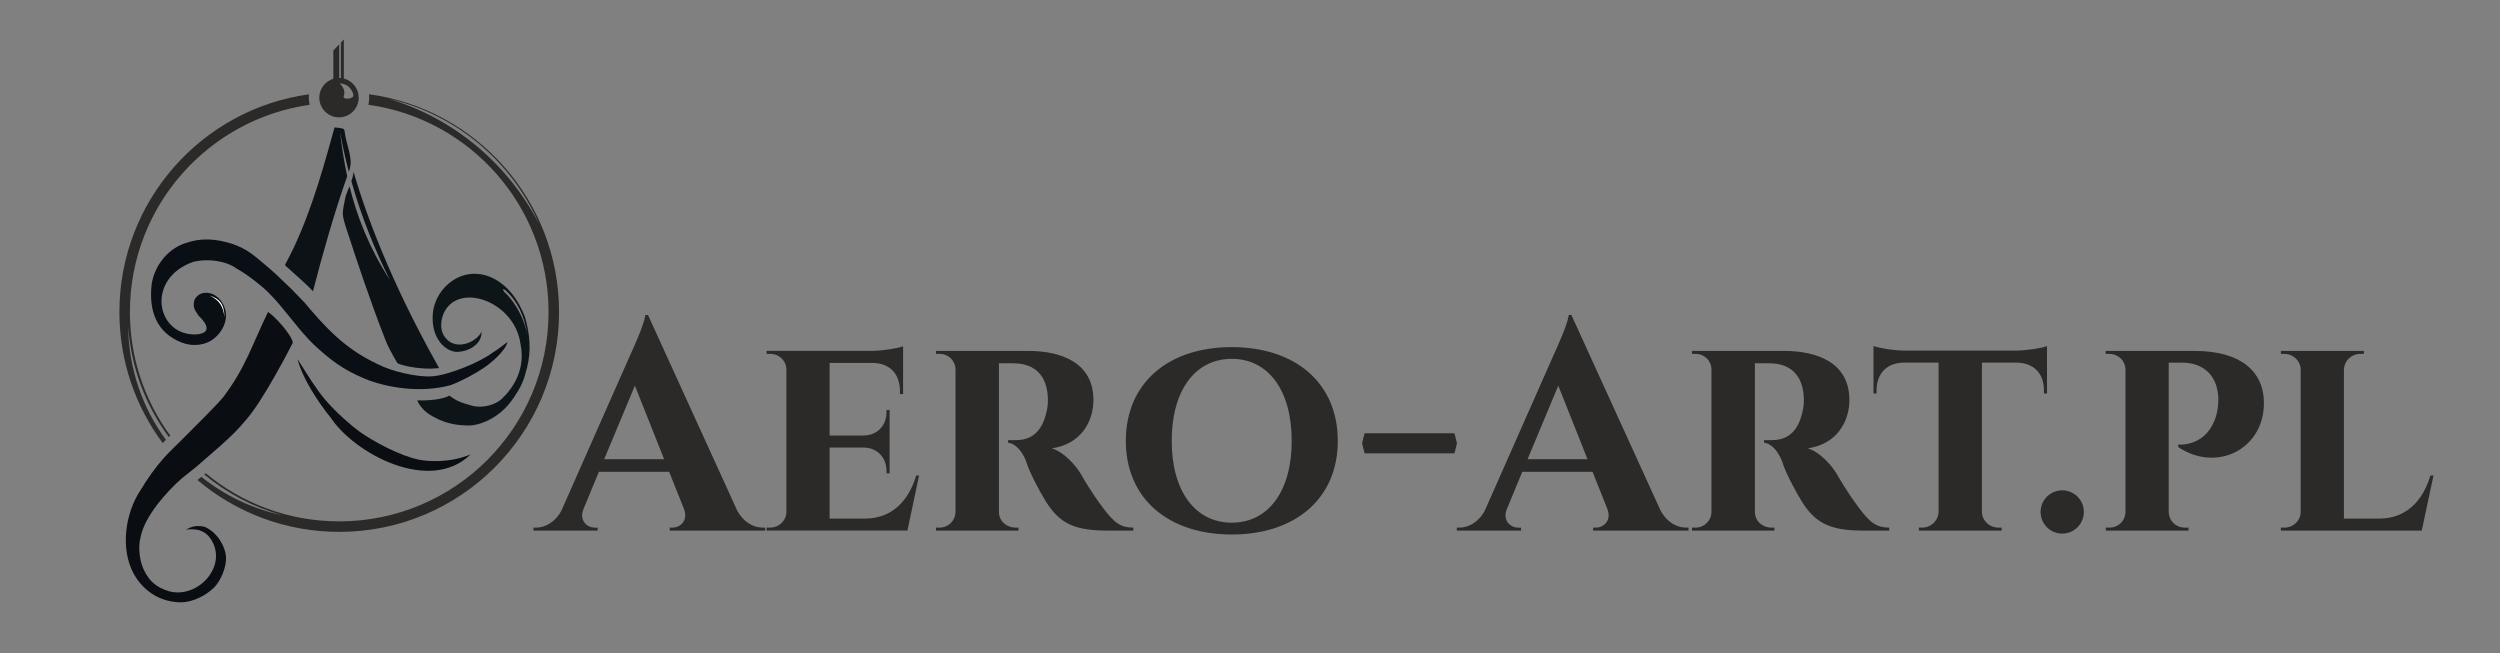
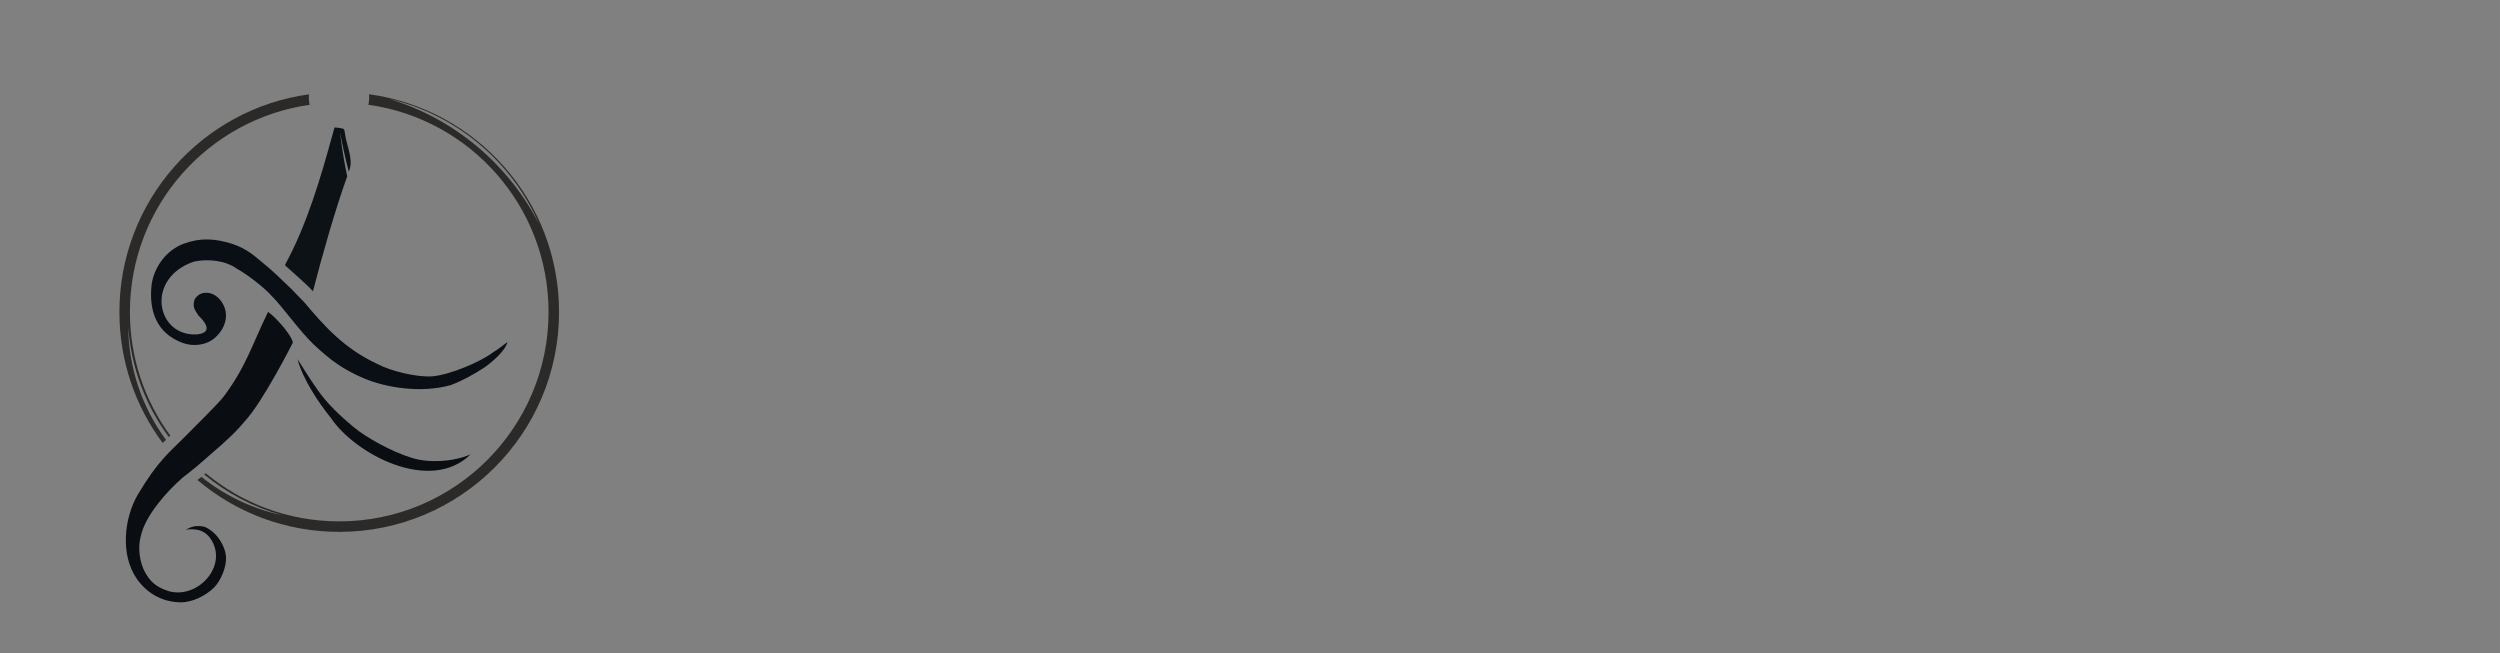
<svg xmlns="http://www.w3.org/2000/svg" xml:space="preserve" width="169.069mm" height="44.185mm" version="1.1" style="shape-rendering:geometricPrecision; text-rendering:geometricPrecision; image-rendering:optimizeQuality; fill-rule:evenodd; clip-rule:evenodd" viewBox="0 0 8570.24 2239.8">
  <rect x="0" y="0" width="8570.24" height="2239.8" fill="#808080" stroke="none" />
  <defs>
    <style type="text/css">
   
    .fil7 {fill:none}
    .fil5 {fill:#FEFEFE}
    .fil0 {fill:#2B2A29}
    .fil1 {fill:#0A0E12}
    .fil2 {fill:#0A0E15}
    .fil4 {fill:#0D1216}
    .fil3 {fill:#0E1518}
    .fil6 {fill:#2B2A29;fill-rule:nonzero}
   
  </style>
  </defs>
  <g id="Warstwa_x0020_1">
    <g id="_1856978234144">
      <path class="fil0" d="M1264.94 323.08c367.91,49.82 651.52,365.11 651.52,746.68 0,416.19 -337.39,753.59 -753.59,753.59 -185.29,0 -354.94,-66.9 -486.17,-177.82l13.69 -10.9c79.16,63.38 173.06,109.14 275.74,131.31 -98.85,-27.6 -189.16,-75.65 -266.07,-139.31 1.65,-1.46 3.3,-2.92 4.97,-4.37 124.24,103.08 283.79,165.08 457.84,165.08 396.31,0 717.57,-321.27 717.57,-717.57 0,-362.42 -268.7,-662.04 -617.74,-710.63 1.89,-7.82 2.89,-15.98 2.89,-24.38 0,-3.94 -0.23,-7.84 -0.66,-11.66zm68.84 15.84c231.26,54.13 421.13,215.69 514.2,429.16 -105.02,-204.79 -290.25,-361.64 -514.2,-429.16zm-272.27 20.42c-348.3,49.26 -616.21,348.52 -616.21,710.42 0,158.47 51.4,304.93 138.4,423.65l-4.97 4.81c-78.92,-107.11 -129.48,-237.21 -139.32,-377.95 1.66,144.94 49.5,278.8 129.4,387.59l-1.97 1.92c-3.09,3.03 -6.12,6.05 -9.1,9.06 -93.24,-125.42 -148.45,-280.8 -148.45,-449.09 0,-381.01 282.78,-695.92 649.9,-746.45 -0.41,3.76 -0.63,7.57 -0.63,11.44 0,8.48 1.03,16.71 2.95,24.6z" />
      <path class="fil1" d="M766.94 1359.17c-17.66,23.59 -108.38,112.65 -128.39,133.16 -56.59,57.99 -94.31,82.69 -166.46,203.55 -47.43,82.63 -59.34,205.44 -4.3,286.59 31.39,46.27 83.59,82.49 154.3,82.42 39.61,-0.89 84.27,-23.44 112.18,-51.19 19.19,-19.07 45.32,-69.21 39.78,-111.11 -3.22,-26.23 -25.07,-75.7 -72.57,-96.65 -32.33,-6.96 -46.02,0.93 -64.58,9.52 37.25,-3.76 71.13,0.24 93.4,46.14 42.48,87.57 -55.49,191.22 -151.35,165.2 -47.78,-14.96 -65.64,-36.75 -81.69,-65 -18.2,-32.04 -25.83,-84.08 -14.73,-123.5 14.9,-70.71 90.03,-154.23 142.21,-199.71l47.63 -37.93c51.75,-45.91 124.04,-103.51 165.88,-155.54 61.68,-65.23 165.7,-270.22 165.66,-270.7 -5.94,-29.53 -62.66,-90.64 -85.04,-105.02 -54.09,109.98 -74.62,186.51 -151.93,289.78z" />
      <path class="fil2" d="M519.89 973.99c-10.59,92.45 17.17,167.55 104.26,200.83 36.66,14 80.92,9.83 111.6,-15.97 27.61,-23.23 45.52,-59.66 36.55,-96.31 -6.15,-25.09 -26.09,-51.11 -52.11,-57.34 -27.21,-6.17 -45.26,6.05 -53.84,23.14 -6.12,26.21 0.41,32.1 13.71,53.13 31.87,30.42 45.61,60.72 -7.3,65.01 -137.72,5.6 -175.44,-192.68 -8.22,-249.56 47.33,-10.38 108,-4.51 147.75,24.59 30.95,16.04 94.86,65.21 116.76,90.65 35.86,34.6 99.9,125.09 145.73,168.2 55.83,52.51 101.27,87.08 176.6,118.3 69.03,28.6 189.32,50.89 293.95,21.47 37.98,-14.23 82.65,-38.61 111.42,-57.88 26.23,-17.57 74.91,-57.86 83.05,-89.77 -17.24,12.26 -29.99,23.66 -48.69,34.75 -45.22,34.54 -149.85,77.55 -207.73,82.72 -51.77,4.62 -143.79,-17.59 -189.57,-42.1 -112,-52.05 -179.8,-127 -250.23,-211.02l-44.81 -46.19c-48.93,-47.43 -63.74,-61.46 -93.76,-86.19 -31.1,-25.61 -56.24,-50.78 -110.23,-68.95 -58.35,-17.9 -107.58,-21.11 -164.45,-0.25 -58.44,21.44 -100.76,77.15 -110.45,138.75z" />
-       <path class="fil3" d="M1784.31 1179.7c17.65,84.36 -23.23,148.64 -63.78,187.36 -21.04,20.09 -66.06,33.84 -101.97,23.88 -34.66,-9.62 -53.66,-15.7 -77.65,-34.78 -22.95,12.99 -71.18,17.78 -110.62,16.38 16.74,38.71 50.37,54.08 71.9,64.51 31.77,15.39 70.98,22.83 111.6,21.42 50.23,-4.82 96.36,-34.05 126.97,-68.62 7.01,-7.91 15.69,-19.54 21.34,-27.99 24.61,-36.79 32.78,-54.12 44.56,-100.92 15.05,-59.79 9.52,-116.63 -6.85,-173.82 -24.33,-63.43 -59.61,-106.85 -105.4,-131.08 -100.43,-53.58 -202.65,24.35 -210.7,119.61 -7.32,86.72 46.67,132.45 85.69,130.72 36.24,-1.61 83.02,-25.06 81.26,-69.69 -14.72,35.52 -93.58,72.74 -129.4,13.11 -14.41,-23.66 -9.53,-58.55 2.31,-81.08 53.79,-102.34 242.04,-32.93 260.73,110.97zm24.01 -27.44c-9.38,-69.4 -35.55,-120.84 -75.63,-157.43 -8.57,-6.53 -11.32,-2.86 -3.56,6.45 21.95,18.64 66.69,75.88 79.19,150.98z" />
-       <path class="fil4" d="M1187.85 785.16c36.24,112.06 82.1,248.82 132.96,379.27 9.68,24.83 23.14,48.68 37.1,72.94 5.15,8.93 4.9,8.43 14.93,11.91 29.72,10.33 81.24,15.66 109.26,14.23l23.43 -1.38c-102.76,-181.28 -221.33,-425.98 -293.75,-673.31 -0.35,9.64 -3.34,21.03 -7.24,32.49 36.27,128.91 82.98,240.29 132.29,339.03 -72.59,-112.79 -113.55,-220.08 -138.69,-321.81 -6.19,15.69 -12.5,29.84 -14.1,37.74 -11.61,57.51 -13.04,56.82 3.8,108.89z" />
      <path class="fil4" d="M1072.82 998.61c30.15,-117.65 75.54,-277.88 117.42,-394.25 -11.35,-52.38 -18.89,-103.26 -24.84,-152.6 8.72,47.85 18.94,93.55 30.38,137.27 8.34,-23.73 10.21,-39.13 -5.69,-95.8 -14.73,-52.49 -0.66,-50.52 -27.22,-54.7 -15.07,-1.74 -16.1,-2.13 -16.27,-1.1 -0.36,0.42 -6.64,23.78 -7.2,25.82 -39.64,145.07 -87.88,307.54 -159.56,439.24 -2.56,4.7 -3.5,6.16 0.22,9.76 12.6,12.17 75.35,65.68 92.76,86.36z" />
      <path class="fil1" d="M1133.82 1432.09c81.99,123.23 339.62,262.05 479.64,125.51 -71.07,30.02 -147.32,24.61 -179.04,17.91 -62.18,-13.13 -150.94,-59.44 -203.26,-96.73 -23.64,-16.84 -81.01,-66.43 -116.63,-108.63 -32.53,-38.55 -61.49,-87.05 -94.7,-139.12 18.15,68.62 71.81,149.14 113.98,201.06z" />
-       <path class="fil0" d="M1162.87 267.24c1.92,0.03 3.83,0.13 5.71,0.3l0 -121.7 10.11 -10.7 0 134.15c29.25,7.4 50.9,33.9 50.9,65.45 0,37.29 -30.23,67.52 -67.52,67.52 -37.29,0 -67.52,-30.23 -67.52,-67.52 0,-30.55 20.29,-56.35 48.12,-64.68l0 -96.81 20.19 -21.37 0 115.36zm0.93 18.31l0.01 0 0.01 0 0.01 0 0.02 0 0.03 0.01 0.01 0 0.05 0 0.02 0.01 0.03 0 0.06 0.01 0.02 0 0.05 0.01 0.08 0.01 0.01 0 0.17 0.01 0.01 0 0.11 0.01 0.09 0.01 0.03 0 0.12 0.01 0.08 0.01 0.06 0.01 0.14 0.01 0.06 0.01 0.09 0.01 0.15 0.02 0.04 0 0.13 0.02 0.17 0.02 0.01 0 0.17 0.02 0.16 0.02 0.02 0.01 0.19 0.02 0.14 0.02 0.06 0.01 0.21 0.03 0.11 0.02 0.1 0.01 0.22 0.03 0.08 0.01 0.15 0.02 0.23 0.03 0.04 0.01 0.2 0.03 0.25 0.03 0 0.01 0.25 0.04 0.21 0.03 0.05 0.01 0.26 0.04 0.17 0.03 0.09 0.02 0.28 0.05 0.13 0.02 0.15 0.03 0.28 0.05 0.09 0.02 0.2 0.04 0.29 0.06 0.24 0.04 0.06 0.01 0.29 0.06 0.02 0.01 0.3 0.06 0.24 0.05 0.07 0.01 0.32 0.07 0.19 0.04 0.13 0.03 0.33 0.07 0.13 0.03 0.2 0.05 0.33 0.08 0.08 0.02 0.26 0.06 0.34 0.08 0.02 0.01 0.33 0.08 0.3 0.08 0.05 0.01 0.35 0.09 0.25 0.06 0.11 0.03 0.35 0.1 0.19 0.05 0.17 0.05 0.49 0.14 0.24 0.07 0.37 0.11 0.07 0.02 0.07 0.02 0.44 0.13 0.18 0.06 0 0 0.18 0.06 0.41 0.13 0.1 0.03 0.07 0.02 0.31 0.1 0.31 0.1 0 0 0.32 0.11 0.31 0.11 0.07 0.02 0.25 0.09 0.32 0.11 0.02 0.01 0.3 0.11 0.01 0 0.32 0.12 0.21 0.08 0.12 0.04 0.32 0.12 0.28 0.11 0.05 0.02 0.32 0.13 0.32 0.13 0.03 0.01 0.08 0.04 0.54 0.22 0.1 0.04 0.08 0.04 0.48 0.2 0.16 0.07 0.05 0.02 0.54 0.24 0.28 0.13 0.45 0.21 0.13 0.06 0.02 0.01 0.09 0.04 0.57 0.27 0.05 0.03 0.03 0.02 0.68 0.34 0.02 0.02 0.64 0.33 0.11 0.06 0.54 0.29 0.19 0.11 0.58 0.33 0.06 0.04 0 0 0.05 0.03 0.65 0.39 0 0c0.23,0.14 0.46,0.28 0.68,0.43l0.03 0.02c0.22,0.14 0.44,0.28 0.66,0.44l0.03 0.02c0.22,0.15 0.44,0.29 0.65,0.44l0.02 0.02 0.05 0.04c0.2,0.14 0.4,0.28 0.6,0.43l0.01 0.01 0.03 0.02 0.04 0.03 0.54 0.41 0.09 0.07 0.04 0.03c0.21,0.16 0.41,0.32 0.61,0.48l0.01 0.01c0.21,0.17 0.43,0.34 0.63,0.52l0.02 0.02c0.21,0.18 0.42,0.36 0.63,0.55l0.02 0.02c0.19,0.17 0.38,0.34 0.57,0.52l0.04 0.04 0.06 0.06c0.19,0.17 0.37,0.34 0.55,0.53l0.02 0.02c0.2,0.19 0.4,0.39 0.59,0.59l0.01 0.01c0.2,0.2 0.4,0.41 0.58,0.62l0.01 0c0.19,0.21 0.39,0.43 0.57,0.64 12.11,13.89 16.18,28.88 10.12,32.35 -6.05,3.47 -10.18,4.91 -17.42,5.25 -7.06,0.33 -14.35,-1.86 -13.1,-8.47l0.01 -0.04 0.01 -0.04 0.01 -0.04 0.01 -0.04 0.01 -0.04 0.01 -0.04 0.01 -0.04 0.01 -0.04 0.01 -0.04 0.01 -0.04 0.01 -0.04 0.01 -0.04 0.01 -0.04 0.01 -0.04 0.01 -0.01 0.01 -0.03 0.01 -0.04 0.01 -0.04 0.01 -0.04 0.01 -0.04 0.01 -0.04 0.01 -0.04 0.01 -0.04 0.01 -0.04 0.01 -0.04 0.01 -0.04 0.01 -0.04 0.01 -0.04 0.01 -0.04 0.01 -0.01 0.01 -0.03 0.01 -0.04 0.01 -0.04 0.01 -0.04 0.01 -0.04 0.01 -0.04 0.01 -0.04 0.01 -0.04 0.01 -0.04 0.01 -0.04 0.01 -0.04 0.01 -0.04 0.01 -0.04 0.01 -0.04 0 -0.01 0.01 -0.03 0.01 -0.04 0.01 -0.04 0.01 -0.04 0.01 -0.04 0.01 -0.04 0.01 -0.04 0.01 -0.04 0.01 -0.04 0.01 -0.04 0.01 -0.04 0.01 -0.04 0.01 -0.04 0.01 -0.04 0.01 -0.02 0.01 -0.02 0.01 -0.04 0.01 -0.04 0.01 -0.04 0.01 -0.04 0.01 -0.04 0.01 -0.04 0.01 -0.04 0.01 -0.02 0.01 -0.02 0 -0.03 0.01 -0.02 0.01 -0.02 0.01 -0.02 0 -0.02 0.01 -0.03 0.01 -0.02 0 -0.02 0.01 -0.02 0 0 0.01 -0.02 0.01 -0.02 0 -0.03 0.01 -0.02 0.01 -0.02 0 -0.02 0.01 -0.02 0.01 -0.03 0 -0.02 0.01 -0.02 0.01 -0.02 0.01 -0.02 0 -0.02 0.01 -0.03 0.01 -0.02 0 -0.02 0.01 -0.02 0.01 -0.02 0.01 -0.02 0 -0.02 0.01 -0.02 0.01 -0.03 0 -0.02 0.01 -0.02 0 0 0.01 -0.02 0 -0.02 0.01 -0.02 0.01 -0.02 0 -0.03 0.01 -0.02 0.01 -0.02 0 -0.02 0.01 -0.02 0.01 -0.02 0 -0.02 0.01 -0.02 0.01 -0.03 0 -0.02 0.01 -0.02 0.01 -0.02 0 -0.02 0.01 -0.02 0.01 -0.02 0 -0.02 0.01 -0.02 0.01 -0.02 0 -0.03 0.01 -0.02 0 -0.01 0.01 -0.02 0 -0.02 0.01 -0.02 0.01 -0.02 0 -0.02 0.05 -0.27 0.02 -0.12 0.03 -0.15 0.04 -0.27 0.01 -0.07 0.03 -0.2 0.04 -0.26 0.01 -0.02 0.04 -0.25 0.03 -0.23 0.01 -0.03 0.04 -0.26 0.02 -0.18 0.01 -0.08 0.04 -0.26 0.03 -0.26 0.03 -0.25 0.01 -0.09 0.02 -0.16 0.03 -0.25 0.03 -0.25 0.03 -0.25 0 0 0.03 -0.25 0.05 -0.5 0.01 -0.16 0.01 -0.09 0.02 -0.25 0.01 -0.11 0.01 -0.13 0.02 -0.25 0.01 -0.07 0.01 -0.18 0.01 -0.24 0.01 -0.03 0.01 -0.22 0.01 -0.22 0 -0.02 0.01 -0.24 0.02 -0.72 0.01 -0.24 0 -0.24 0 -0.24c0,-0.4 -0.01,-0.8 -0.02,-1.19l-0.01 -0.16 -0.01 -0.08 -0.01 -0.24 -0.01 -0.23 -0.02 -0.24c-0.03,-0.47 -0.07,-0.94 -0.12,-1.41l-0.03 -0.24c-0.04,-0.31 -0.08,-0.63 -0.12,-0.94l-0.01 -0.06 -0.03 -0.17c-0.05,-0.3 -0.1,-0.61 -0.15,-0.91l-0.01 -0.04 -0.03 -0.17 -0.02 -0.07 -0.05 -0.23 -0.05 -0.24 -0.05 -0.24 -0.02 -0.09 -0.04 -0.15 -0.03 -0.15 -0.03 -0.14 -0.01 -0.01 -0.04 -0.15 -0.04 -0.15 -0.04 -0.15 -0.04 -0.15 -0.04 -0.15 -0.03 -0.13 -0.01 -0.03 -0.04 -0.15 -0.04 -0.15 -0.08 -0.29 -0.04 -0.15 -0.04 -0.11 -0.01 -0.04 -0.05 -0.15 -0.04 -0.15 -0.03 -0.11 -0.02 -0.05 -0.05 -0.15 -0.05 -0.15 -0.03 -0.1 -0.02 -0.05 -0.05 -0.15 -0.05 -0.16 -0.03 -0.09 -0.02 -0.06 -0.06 -0.15 -0.05 -0.15 -0.03 -0.09 -0.02 -0.07 -0.06 -0.15 -0.06 -0.15 -0.03 -0.08 -0.03 -0.08 -0.06 -0.16 -0.06 -0.15 -0.03 -0.08 -0.03 -0.08 -0.06 -0.16 -0.06 -0.16 -0.03 -0.07 -0.04 -0.09 -0.06 -0.16 -0.06 -0.16 -0.03 -0.07 -0.04 -0.09 -0.06 -0.16 -0.07 -0.16 -0.03 -0.06 -0.04 -0.11 -0.07 -0.16 -0.07 -0.16 -0.02 -0.05 -0.05 -0.11 -0.07 -0.16 -0.07 -0.16 -0.02 -0.04 -0.06 -0.12 -0.07 -0.16 -0.07 -0.17 -0.02 -0.04 -0.06 -0.13 -0.08 -0.16 -0.08 -0.17 -0.01 -0.03 -0.07 -0.14 -0.08 -0.17 -0.08 -0.17 -0.01 -0.02 -0.07 -0.15 -0.08 -0.17 -0.08 -0.17 -0.01 -0.02 -0.08 -0.15 -0.08 -0.17 -0.09 -0.17 0 -0.01 -0.08 -0.16 -0.09 -0.17 -0.09 -0.17c-3.79,-7.46 -11.11,-14.59 -11.11,-14.59z" />
-       <path class="fil5" d="M718.9 1013.31c31.69,10.09 50.02,26.25 50.51,74.1 -4.86,-39.51 -17.97,-57.7 -50.51,-74.1z" />
    </g>
-     <path class="fil6" d="M2221.41 1079.76l-9.23 0c-2.41,29.77 -43.13,118.76 -50.49,134.49l-237.35 536.65c-21.91,40.73 -57.33,57.84 -86.4,57.84l-9.25 0 0 10.28 220.06 0 0 -10.1 -8.89 0c-26.53,0 -56.13,-23.44 -39.37,-64.52l52.54 -126.98 240.94 0 50.65 126.98c15.58,41.07 -13.16,64.34 -39.7,64.34l-9.07 0 0 10.28 327.19 0 0 -10.28 -8.72 0c-30.13,0 -65.38,-17.44 -87.63,-59.55l-305.29 -669.44zm-150.24 494.55l105.24 -252.25 100.27 252.25 -205.52 0zm1079.45 55.95l-9.93 0c-26.86,90.87 -86.4,146.65 -173.18,147.53l-123.52 0 0 -243.53 118.04 0c47.41,1.38 77.01,35.6 77.01,81.13l0 7.19 10.62 0 0 -217.33 -10.62 0 0 6.66c0,46.03 -30.11,80.27 -78.37,81.12l-116.68 0 0 -248.83 147.81 0c59.39,0.85 93.28,37.99 93.28,97.2l0 9.42 10.78 0 0 -163.78c-16.26,6.5 -68.11,15.58 -106.81,15.75l-361.22 0 0 10.28 12.34 0c30.45,0 55.1,22.92 55.6,53.72l0 488.24c-0.67,30.45 -25.33,53.57 -55.6,53.57l-12.34 0 0 10.25 480.51 0 2.39 0 39.87 -188.58zm58.04 -427.29l0 10.25 12.99 0c29.45,0 53.39,22.61 53.92,53.41l0 488.55c-0.7,30.65 -25.17,53.57 -54.6,53.57l-12.31 0 0 10.28 282.7 0 0 -10.28 -11.13 0c-27.39,0 -55.8,-20.35 -55.8,-54.42l0 -508.92c11.65,0.35 32.18,-0.85 58.71,0.35 35.58,1.71 104.54,16.26 109,117.56 0.85,20.2 -1.54,34.9 -3.42,42.94 -17.11,86.25 -64.16,102.18 -106.6,102.68l-26.35 0 0 8.74c18.99,1.53 44.32,19.85 61.6,62.79 9.42,34.57 46.03,103.54 68.79,140.17 48.76,76.83 101.3,98.39 212.88,98.39l86.08 0 0 -10.28c-42.43,-0.15 -65.55,-15.4 -105.57,-69.97 -36.13,-47.93 -65.9,-98.74 -74.62,-114.32 -19.17,-31.66 -58.37,-74.97 -99.09,-87.46 101.15,-14.54 142.55,-93.61 142.55,-165.82 0,-128.01 -110.37,-168.21 -224.18,-168.21l-315.54 0zm1013.75 -13.01c-217.15,0 -362.95,122.7 -362.95,321.39 0,197.98 145.8,321.02 362.95,321.02 218.01,0 363.65,-123.04 363.65,-321.02 0,-198.69 -145.64,-321.39 -363.65,-321.39zm0 601.85c-124.42,0 -205.69,-107.3 -205.69,-280.46 0,-173.88 81.28,-281.17 205.69,-281.17 125.09,0 205.69,107.28 205.69,281.17 0,173.16 -80.6,280.46 -205.69,280.46zm446.81 -272.27l8.74 34.57 308.02 0 8.72 -34.57 -8.72 -34.22 -308.02 0 -8.74 34.22zm717.69 -439.78l-9.23 0c-2.41,29.77 -43.14,118.76 -50.5,134.49l-237.33 536.65c-21.91,40.73 -57.33,57.84 -86.4,57.84l-9.25 0 0 10.28 220.04 0 0 -10.1 -8.87 0c-26.53,0 -56.13,-23.44 -39.37,-64.52l52.52 -126.98 240.94 0 50.65 126.98c15.58,41.07 -13.17,64.34 -39.7,64.34l-9.07 0 0 10.28 327.2 0 0 -10.28 -8.72 0c-30.13,0 -65.38,-17.44 -87.63,-59.55l-305.29 -669.44zm-150.25 494.55l105.25 -252.25 100.27 252.25 -205.52 0zm563.54 -371.34l0 10.25 12.99 0c29.44,0 53.39,22.61 53.91,53.41l0 488.55c-0.7,30.65 -25.17,53.57 -54.59,53.57l-12.31 0 0 10.28 282.7 0 0 -10.28 -11.13 0c-27.39,0 -55.8,-20.35 -55.8,-54.42l0 -508.92c11.65,0.35 32.18,-0.85 58.72,0.35 35.57,1.71 104.54,16.26 108.99,117.56 0.86,20.2 -1.54,34.9 -3.42,42.94 -17.11,86.25 -64.17,102.18 -106.61,102.68l-26.35 0 0 8.74c18.99,1.53 44.32,19.85 61.6,62.79 9.42,34.57 46.03,103.54 68.79,140.17 48.77,76.83 101.3,98.39 212.88,98.39l86.07 0 0 -10.28c-42.43,-0.15 -65.55,-15.4 -105.57,-69.97 -36.12,-47.93 -65.9,-98.74 -74.62,-114.32 -19.17,-31.66 -58.37,-74.97 -99.09,-87.46 101.15,-14.54 142.56,-93.61 142.56,-165.82 0,-128.01 -110.37,-168.21 -224.19,-168.21l-315.54 0zm1217.03 -16.78c-13.17,6.51 -69.47,15.75 -107.99,15.75l-378.85 0c-38.34,0 -90.87,-9.25 -107.83,-15.75l0 162.93 10.45 0 0 -9.6c0,-58.52 34.04,-95.65 93.94,-96.51l118.76 0 0 511.31c-1.03,30.98 -25.83,54.42 -56.8,54.42l-10.78 0 0 10.28 283.73 0 0 -10.28 -10.95 0c-30.63,0 -55.95,-23.09 -56.65,-53.57l0 -512.17 118.59 0c60.07,0.86 94.47,37.99 93.96,96.51l0 9.6 10.6 0 -0.17 -162.93zm52.38 643.11c40.9,0 74.09,-33.21 74.09,-74.27 0,-40.9 -33.19,-74.12 -74.09,-74.12 -41.07,0 -74.27,33.21 -74.27,74.12 0,41.05 33.19,74.27 74.27,74.27zm148.69 -626.33l0 10.25 12.16 0c30.98,0 55.63,23.12 55.96,54.09l0 487.72c-0.68,30.63 -24.47,53.72 -55.28,53.72l-12.14 0 0 10.28 283.55 0 0 -10.28 -11.98 0c-32.34,0 -55.1,-23.44 -55.95,-54.42l0 -510.98 46.71 0c75.63,0 121.13,47.41 123.37,122.36 0.35,15.75 -1.71,37.13 -5.98,54.24 -31.15,115.52 -131.58,103.89 -131.58,103.89l0 8.72c134.82,90.52 300.29,3.59 293.63,-159.67 -3.26,-95.32 -73.77,-169.92 -238.36,-169.92l-304.1 0zm1123.94 427.29l-10.6 0c-26.88,90.7 -86.07,146.65 -172.85,147.53l-123.54 0 0 -510.15c0.85,-30.96 25.65,-54.42 56.8,-54.42l11.63 0 0 -10.25 -284.58 0 0 10.25 11.63 0c30.48,0 55.97,23.46 56.3,54.42l0 487.39c-0.68,30.63 -25.5,53.72 -55.6,53.72l-12.33 0 0 10.28 482.92 0 40.22 -188.76z" />
    <rect class="fil7" width="8570.24" height="2239.8" />
  </g>
</svg>